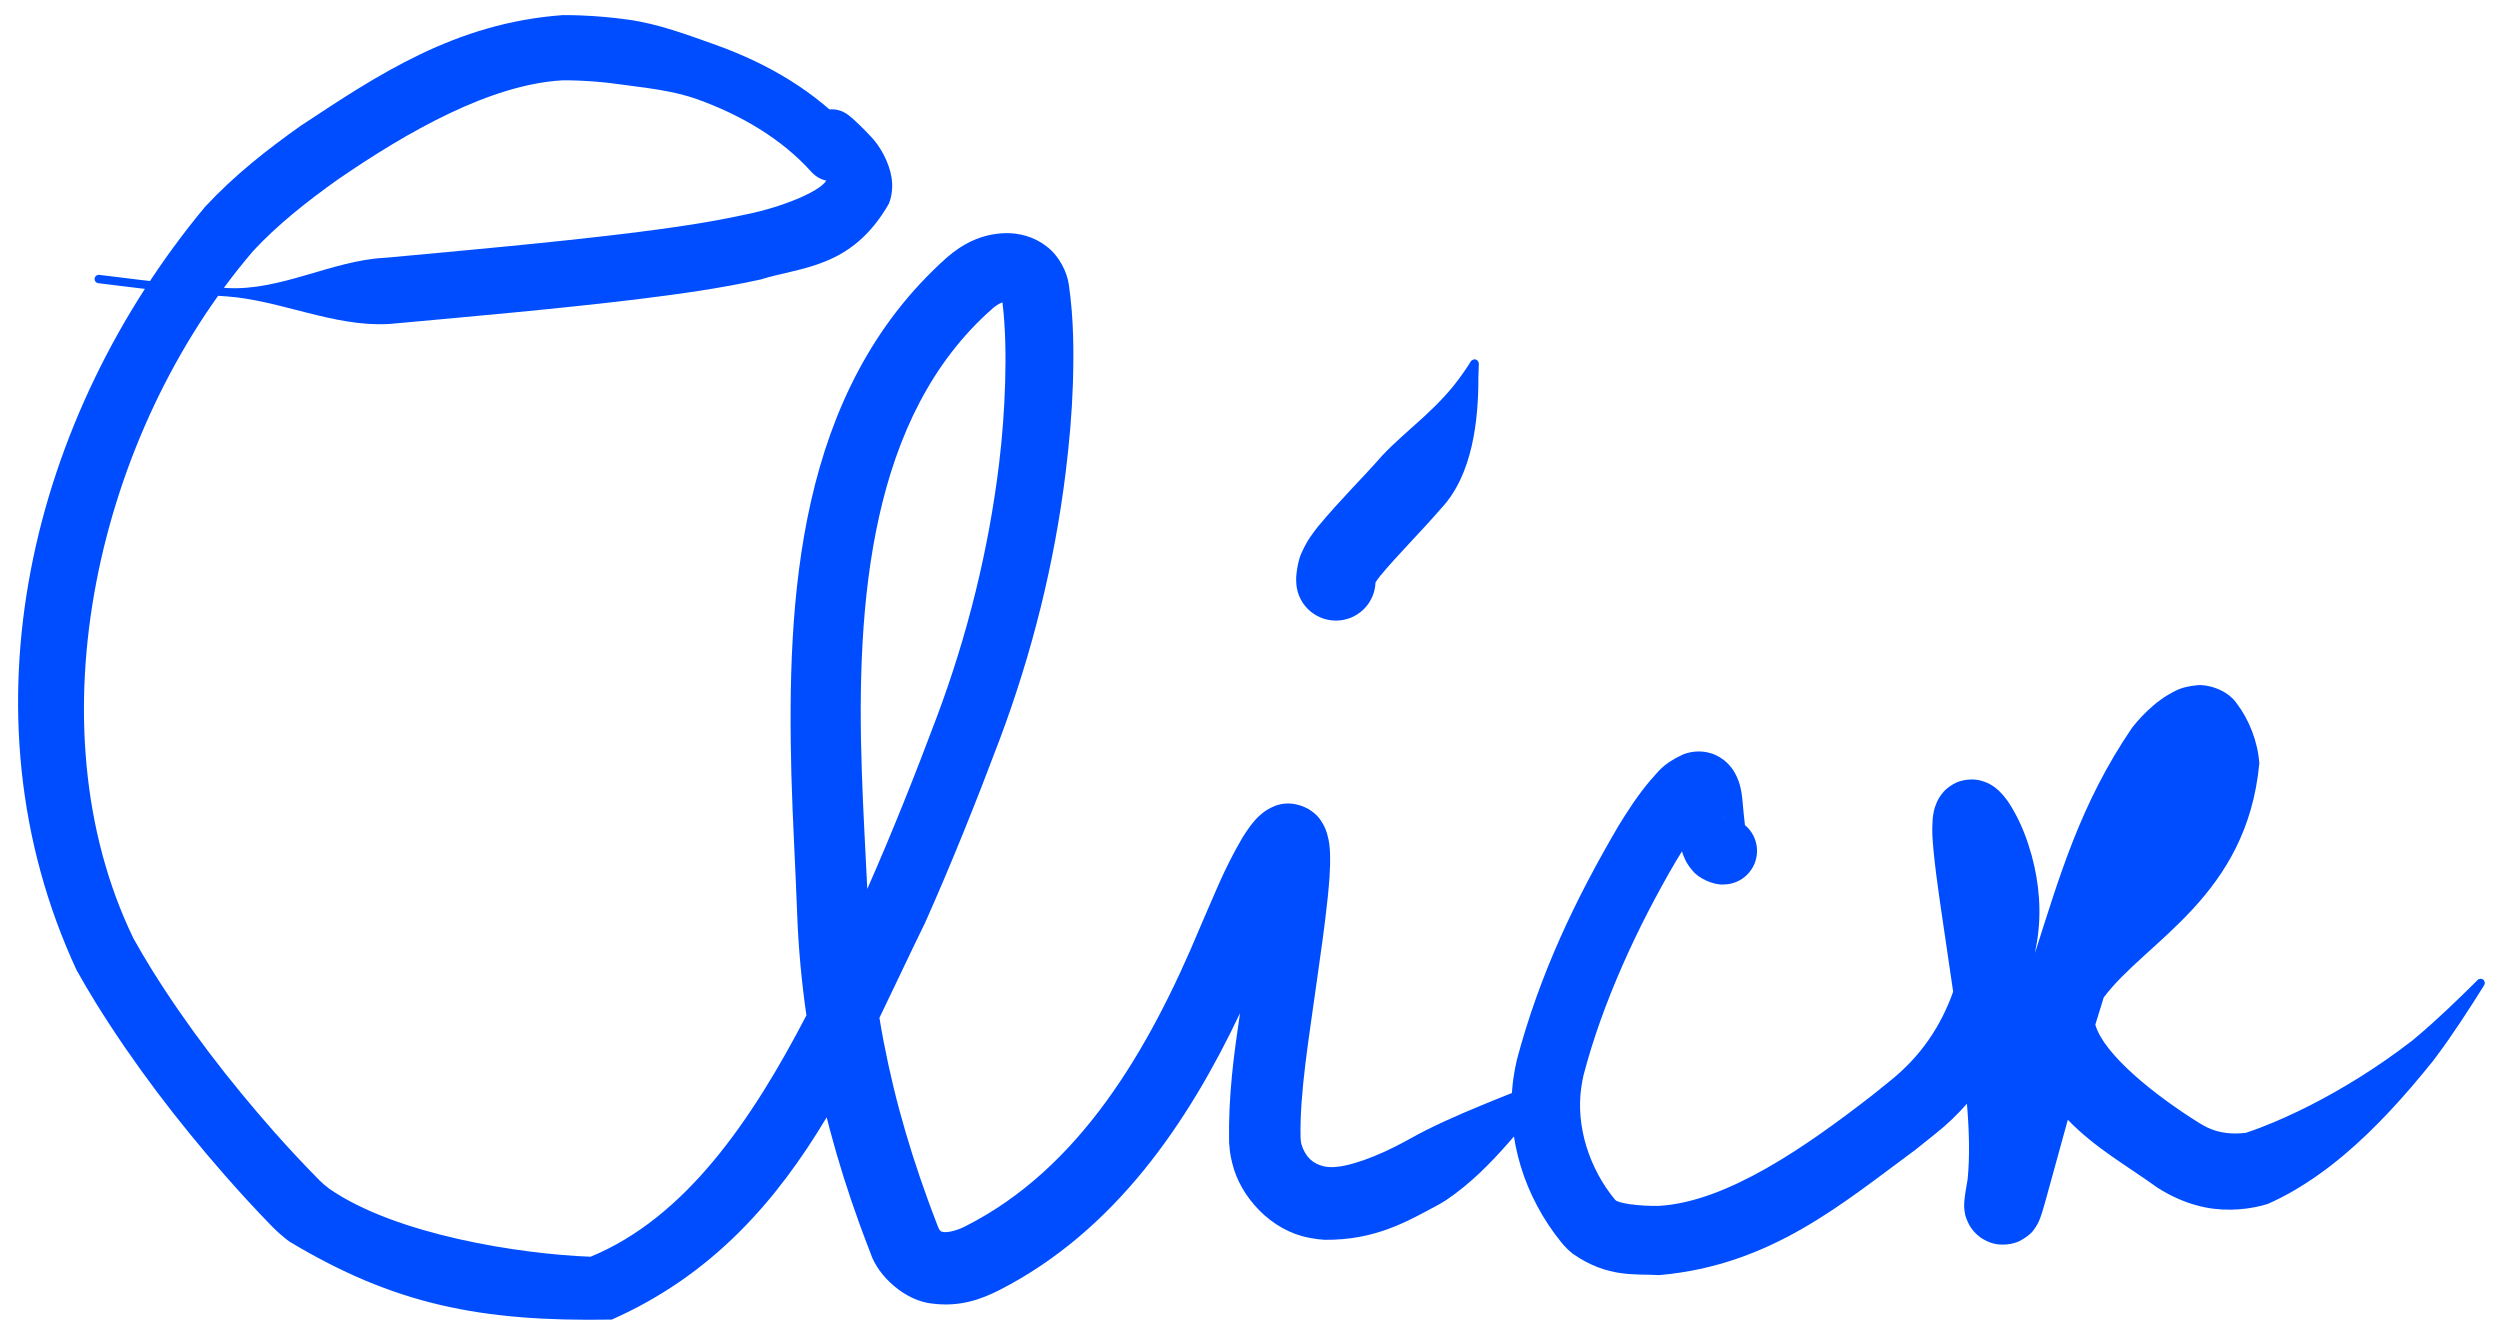
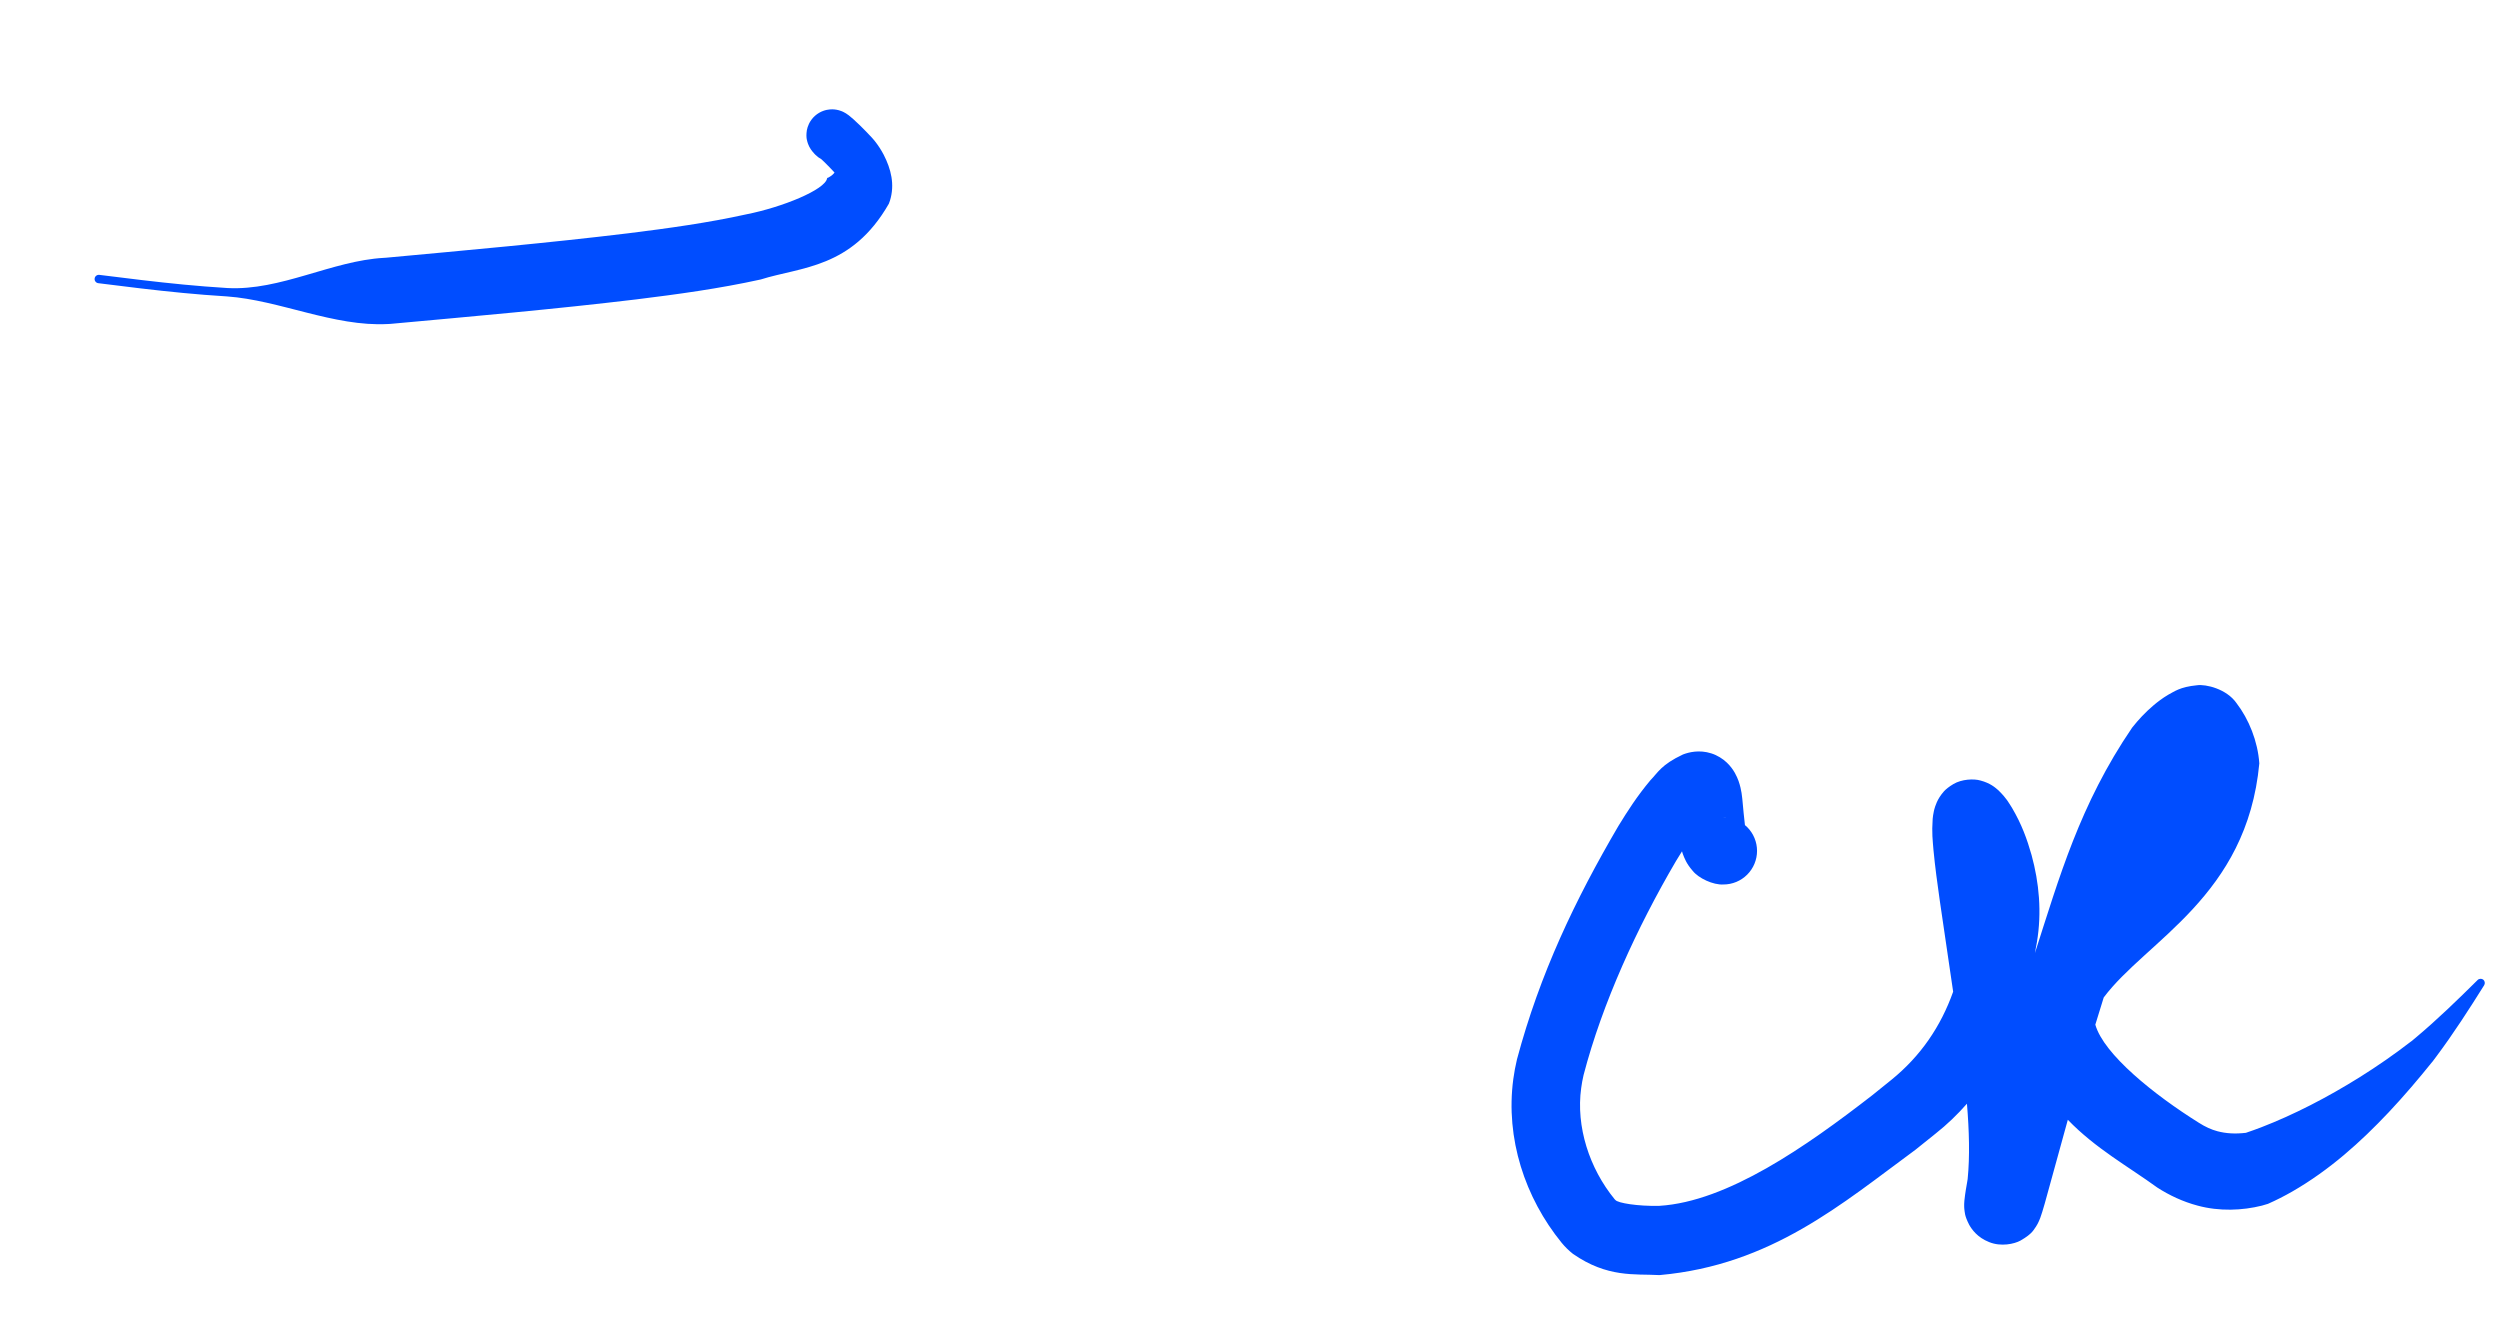
<svg xmlns="http://www.w3.org/2000/svg" width="131" height="70" viewBox="0 0 131 70" fill="none">
-   <path d="M77.33 18.836C77.375 18.85 77.413 18.881 77.444 18.923C77.473 18.966 77.493 19.017 77.491 19.063C77.48 19.304 77.473 19.544 77.467 19.786C77.472 21.977 77.177 24.86 75.53 26.625L75.528 26.628C74.425 27.9 73.183 29.134 72.319 30.181L72.316 30.185C72.215 30.308 72.127 30.44 72.077 30.518C72.058 31.041 71.843 31.539 71.472 31.911C71.082 32.301 70.553 32.52 70.001 32.52C69.45 32.52 68.921 32.301 68.53 31.911C68.14 31.521 67.921 30.991 67.921 30.44C67.895 30.195 68.008 29.344 68.211 28.95C68.505 28.293 68.791 27.945 69.06 27.595C69.061 27.594 69.062 27.592 69.064 27.59C70.279 26.129 71.374 25.079 72.409 23.893L72.411 23.891C73.715 22.496 75.372 21.433 76.681 19.528C76.817 19.336 76.946 19.14 77.07 18.936C77.095 18.896 77.14 18.865 77.189 18.846C77.237 18.828 77.286 18.823 77.33 18.836Z" fill="#004DFF" />
  <path d="M115.126 35.907C115.586 35.843 116.67 36.096 117.191 36.841C117.839 37.684 118.308 38.843 118.388 40.001C117.737 46.979 112.468 49.281 110.235 52.267C110.087 52.741 109.94 53.216 109.795 53.692C110.238 55.25 112.875 57.366 115.22 58.833C115.553 59.046 115.875 59.192 116.195 59.277C116.643 59.395 117.111 59.426 117.684 59.36C117.948 59.271 118.213 59.176 118.48 59.074C120.197 58.411 121.95 57.507 123.64 56.451C124.571 55.868 125.483 55.236 126.364 54.554L126.347 54.571C126.433 54.499 126.519 54.428 126.604 54.357C127.719 53.42 128.776 52.396 129.83 51.35C129.867 51.313 129.92 51.292 129.975 51.289C130.03 51.287 130.083 51.302 130.124 51.334C130.164 51.367 130.191 51.415 130.2 51.469C130.209 51.523 130.199 51.58 130.171 51.624C129.384 52.88 128.574 54.142 127.669 55.354C127.6 55.447 127.531 55.539 127.461 55.632L127.444 55.649C126.721 56.548 125.968 57.434 125.164 58.288C123.7 59.838 122.079 61.306 120.11 62.439C119.703 62.671 119.281 62.887 118.842 63.081L118.52 63.176C117.505 63.431 116.294 63.484 115.158 63.175C114.382 62.97 113.666 62.629 113.045 62.23C111.522 61.123 109.8 60.178 108.354 58.676C108.096 59.603 107.842 60.528 107.586 61.464C107.45 61.964 107.296 62.533 107.143 63.07C107.098 63.226 107.072 63.318 107.012 63.511C106.98 63.612 106.984 63.61 106.91 63.817C106.893 63.861 106.874 63.908 106.845 63.974C106.831 64.007 106.813 64.046 106.789 64.094C106.782 64.106 106.775 64.119 106.768 64.132C106.752 64.158 106.785 64.112 106.683 64.278C106.573 64.407 106.539 64.626 105.874 65.006C105.548 65.186 104.848 65.338 104.23 65.085C103.614 64.842 103.325 64.423 103.187 64.182C102.928 63.678 102.96 63.513 102.933 63.372C102.927 63.304 102.928 63.32 102.926 63.296C102.924 63.264 102.924 63.236 102.923 63.211C102.922 63.161 102.922 63.121 102.923 63.086C102.925 63.018 102.929 62.968 102.933 62.921C102.986 62.436 103.025 62.268 103.082 61.923C103.089 61.879 103.098 61.832 103.105 61.782C103.224 60.595 103.185 59.248 103.068 57.834C102.565 58.406 102.018 58.934 101.429 59.397C101.078 59.684 100.725 59.968 100.369 60.248C96.525 63.069 92.826 66.285 86.982 66.813C86.954 66.813 86.925 66.813 86.897 66.813C85.675 66.744 84.231 66.962 82.421 65.701C82.209 65.534 82.007 65.338 81.83 65.121C79.911 62.764 78.88 59.657 79.297 56.543C79.344 56.195 79.409 55.85 79.49 55.508C80.692 51.016 82.531 47.166 84.804 43.282C85.297 42.481 85.786 41.715 86.479 40.888C86.879 40.48 87.046 40.071 88.188 39.534C88.482 39.421 89.035 39.273 89.673 39.477C89.987 39.575 90.288 39.768 90.489 39.963C90.671 40.136 90.804 40.321 90.905 40.497C91.083 40.818 91.147 41.05 91.203 41.275C91.247 41.461 91.275 41.644 91.293 41.828C91.296 41.854 91.299 41.879 91.301 41.905C91.35 42.388 91.385 42.861 91.434 43.228C91.434 43.23 91.435 43.233 91.435 43.236C91.475 43.269 91.516 43.304 91.553 43.341C91.883 43.671 92.069 44.12 92.069 44.586C92.069 45.053 91.883 45.501 91.553 45.831C91.223 46.162 90.775 46.347 90.308 46.347C89.771 46.381 88.999 46.017 88.694 45.628C88.361 45.247 88.261 44.959 88.174 44.731C88.16 44.689 88.15 44.648 88.137 44.609C88.031 44.775 87.927 44.945 87.824 45.116C85.783 48.597 83.96 52.571 82.979 56.333C82.926 56.56 82.884 56.786 82.854 57.015C82.575 59.029 83.278 61.218 84.608 62.841C84.617 62.852 84.627 62.863 84.645 62.877C84.758 63.039 85.833 63.211 86.907 63.186C86.922 63.186 86.937 63.186 86.953 63.186C90.521 62.964 94.64 60.08 98.113 57.386C98.449 57.12 98.783 56.851 99.116 56.577C100.637 55.342 101.696 53.795 102.345 51.965C102.117 50.374 101.871 48.776 101.64 47.16C101.519 46.3 101.399 45.444 101.313 44.531C101.275 44.032 101.22 43.662 101.272 42.91C101.283 42.79 101.3 42.664 101.332 42.519C101.35 42.437 101.358 42.398 101.404 42.255C101.45 42.118 101.515 41.958 101.634 41.768C101.77 41.577 101.875 41.373 102.359 41.084C102.798 40.824 103.434 40.798 103.776 40.899C104.298 41.037 104.548 41.267 104.718 41.414C105.163 41.851 105.25 42.055 105.43 42.332C105.936 43.192 106.218 43.972 106.455 44.807C106.85 46.252 106.997 47.799 106.734 49.37C106.702 49.559 106.665 49.748 106.63 49.941C107.9 46.004 108.976 42.16 111.723 38.13C112.055 37.709 112.411 37.328 112.845 36.959C113.064 36.775 113.3 36.593 113.607 36.409C113.939 36.236 114.222 35.995 115.126 35.907ZM90.463 42.833C90.407 42.825 90.355 42.821 90.308 42.826C90.36 42.826 90.411 42.829 90.463 42.833ZM115.757 40.008C115.752 40.011 115.746 40.015 115.74 40.019C115.788 40 115.763 39.994 115.757 40.008Z" fill="#004DFF" />
-   <path d="M30.454 0.809C31.287 0.842 32.117 0.917 32.942 1.033C34.525 1.257 36.03 1.827 37.524 2.359C40.185 3.313 42.757 4.779 44.754 6.997C45.02 7.294 45.157 7.685 45.135 8.083C45.113 8.482 44.933 8.854 44.636 9.12C44.339 9.386 43.948 9.524 43.549 9.502C43.151 9.48 42.778 9.3 42.512 9.003C40.966 7.278 38.816 6.014 36.515 5.194C35.215 4.731 33.821 4.606 32.466 4.416C31.755 4.316 31.038 4.252 30.321 4.224C30.048 4.213 29.774 4.208 29.501 4.208C25.703 4.413 21.35 6.9 17.714 9.398C16.1 10.54 14.517 11.799 13.264 13.153C5.126 22.657 1.57 37.967 6.992 49.171C7.289 49.704 7.6 50.234 7.924 50.758C9.788 53.763 11.995 56.619 14.36 59.303C15.131 60.175 15.925 61.023 16.737 61.846C16.88 61.99 17.053 62.139 17.246 62.285C20.744 64.712 27.29 65.718 30.946 65.852C35.926 63.805 39.401 58.694 42.256 53.204C41.998 51.422 41.833 49.626 41.769 47.823C41.682 45.439 41.535 43.007 41.467 40.548C41.243 31.466 41.727 20.526 49.625 13.485C50.393 12.822 51.39 12.241 52.724 12.215C53.38 12.21 54.162 12.384 54.831 12.903C55.508 13.414 55.919 14.252 56.013 14.954C56.268 16.765 56.269 18.438 56.22 20.129C56.167 21.682 56.031 23.208 55.844 24.732C55.251 29.543 54.075 34.245 52.375 38.772C51.163 41.989 49.884 45.188 48.478 48.346C47.68 49.969 46.9 51.651 46.082 53.335C46.352 54.978 46.707 56.608 47.142 58.22C47.563 59.78 48.057 61.321 48.611 62.845C48.785 63.325 48.965 63.804 49.151 64.283C49.21 64.433 49.265 64.489 49.286 64.507C49.309 64.524 49.321 64.54 49.423 64.556C49.622 64.596 50.123 64.503 50.614 64.241C56.545 61.233 60.179 55.092 62.892 48.571C63.555 47.072 64.117 45.569 65.096 43.907C65.227 43.694 65.333 43.531 65.49 43.317C65.578 43.199 65.668 43.085 65.77 42.971C65.871 42.858 66.064 42.658 66.308 42.493C66.577 42.331 67.373 41.764 68.558 42.388C69.071 42.715 69.179 42.947 69.319 43.165C69.442 43.381 69.505 43.574 69.536 43.671C69.675 44.165 69.672 44.389 69.692 44.672C69.723 45.614 69.64 46.34 69.566 47.099C69.407 48.592 69.199 50.016 68.996 51.446C68.615 54.242 68.092 57.27 68.15 59.626C68.159 59.79 68.186 59.938 68.191 59.947C68.399 60.639 68.811 60.991 69.382 61.118C69.391 61.12 69.4 61.122 69.41 61.124C69.485 61.139 69.563 61.149 69.646 61.154C70.564 61.218 72.254 60.567 73.619 59.813C73.704 59.767 73.791 59.72 73.876 59.674C76.082 58.434 79.11 57.348 81.757 56.257C81.802 56.238 81.858 56.239 81.909 56.254C81.961 56.269 82.004 56.298 82.031 56.338C82.058 56.379 82.069 56.43 82.063 56.483C82.058 56.536 82.036 56.588 82.001 56.622C79.863 58.651 78.406 61.11 75.769 62.892C75.67 62.955 75.568 63.017 75.466 63.076C73.74 64.01 72.077 64.992 69.403 64.966C69.162 64.951 68.919 64.92 68.677 64.873C68.647 64.867 68.617 64.861 68.587 64.855C66.619 64.492 64.987 62.728 64.567 60.94C64.512 60.736 64.476 60.538 64.451 60.35C64.43 60.191 64.415 60.033 64.404 59.872C64.36 57.341 64.664 55.208 64.978 53.088C62.27 58.794 58.442 64.495 52.361 67.604C51.426 68.077 50.309 68.489 48.895 68.313C47.455 68.192 46.004 66.878 45.614 65.661C45.417 65.157 45.227 64.65 45.041 64.141C44.454 62.523 43.93 60.873 43.486 59.198C43.428 58.982 43.372 58.765 43.317 58.548C40.721 62.886 37.366 66.795 32.056 69.146C25.187 69.266 20.665 68.362 15.158 65.054C14.852 64.823 14.55 64.565 14.265 64.275C13.407 63.397 12.582 62.496 11.777 61.578C9.306 58.753 7.024 55.776 5.021 52.55C4.673 51.986 4.335 51.413 4.01 50.828C-2.267 37.292 1.661 21.778 10.738 10.845C12.299 9.166 13.99 7.847 15.744 6.6C19.809 3.915 23.849 1.201 29.501 0.791C29.819 0.791 30.137 0.797 30.454 0.809ZM52.528 15.843C52.376 15.901 52.176 16.011 51.997 16.177C45.592 21.809 44.852 31.549 45.16 40.436C45.225 42.468 45.347 44.504 45.446 46.58C46.753 43.617 47.956 40.594 49.1 37.542C50.698 33.272 51.801 28.823 52.351 24.306C52.524 22.877 52.629 21.448 52.671 20.016C52.711 18.603 52.689 17.144 52.528 15.843Z" fill="#004DFF" />
  <path d="M43.486 5.734C43.682 5.718 43.81 5.747 43.836 5.75C43.884 5.759 43.925 5.768 43.959 5.778C44.09 5.814 44.172 5.857 44.195 5.868C44.258 5.898 44.303 5.926 44.324 5.939C44.418 5.998 44.441 6.019 44.473 6.042C44.585 6.129 44.644 6.181 44.711 6.241C44.839 6.355 44.951 6.462 45.062 6.57C45.281 6.784 45.487 6.999 45.689 7.215C45.739 7.269 45.787 7.324 45.832 7.381C46.017 7.615 46.175 7.859 46.306 8.109C46.69 8.858 46.897 9.667 46.633 10.517C46.615 10.571 46.596 10.626 46.574 10.678C44.63 14.074 41.97 13.978 39.861 14.645C37.665 15.128 35.498 15.421 33.352 15.687C29.051 16.204 24.786 16.575 20.511 16.967L20.448 16.972C20.402 16.975 20.356 16.977 20.311 16.979C17.504 17.129 14.642 15.727 11.892 15.532C11.872 15.53 11.851 15.529 11.831 15.528C10.336 15.437 8.848 15.286 7.364 15.111C6.625 15.024 5.887 14.931 5.15 14.839C5.092 14.832 5.039 14.802 5.003 14.756C4.967 14.71 4.952 14.652 4.959 14.594C4.966 14.536 4.996 14.483 5.042 14.448C5.088 14.412 5.146 14.396 5.204 14.403C5.942 14.495 6.678 14.588 7.415 14.674C8.894 14.849 10.375 14.999 11.858 15.089C11.878 15.091 11.898 15.092 11.918 15.093C14.704 15.244 17.395 13.66 20.122 13.511C20.158 13.509 20.194 13.506 20.231 13.504C24.488 13.109 28.736 12.732 32.928 12.223C35.019 11.963 37.121 11.671 39.099 11.233C40.991 10.86 43.239 9.943 43.34 9.345C43.343 9.337 43.347 9.33 43.352 9.323C43.388 9.33 43.617 9.186 43.69 9.091L43.729 9.04C43.55 8.847 43.369 8.66 43.191 8.486C43.14 8.436 43.088 8.389 43.039 8.343C42.928 8.283 42.825 8.207 42.733 8.116C42.689 8.069 42.665 8.053 42.557 7.92C42.538 7.896 42.516 7.867 42.486 7.823C42.47 7.797 42.439 7.75 42.404 7.683C42.385 7.644 42.372 7.621 42.34 7.536C42.304 7.414 42.216 7.237 42.279 6.825C42.298 6.723 42.332 6.608 42.389 6.49C42.45 6.358 42.57 6.186 42.705 6.069C42.985 5.82 43.295 5.749 43.486 5.734Z" fill="#004DFF" />
</svg>